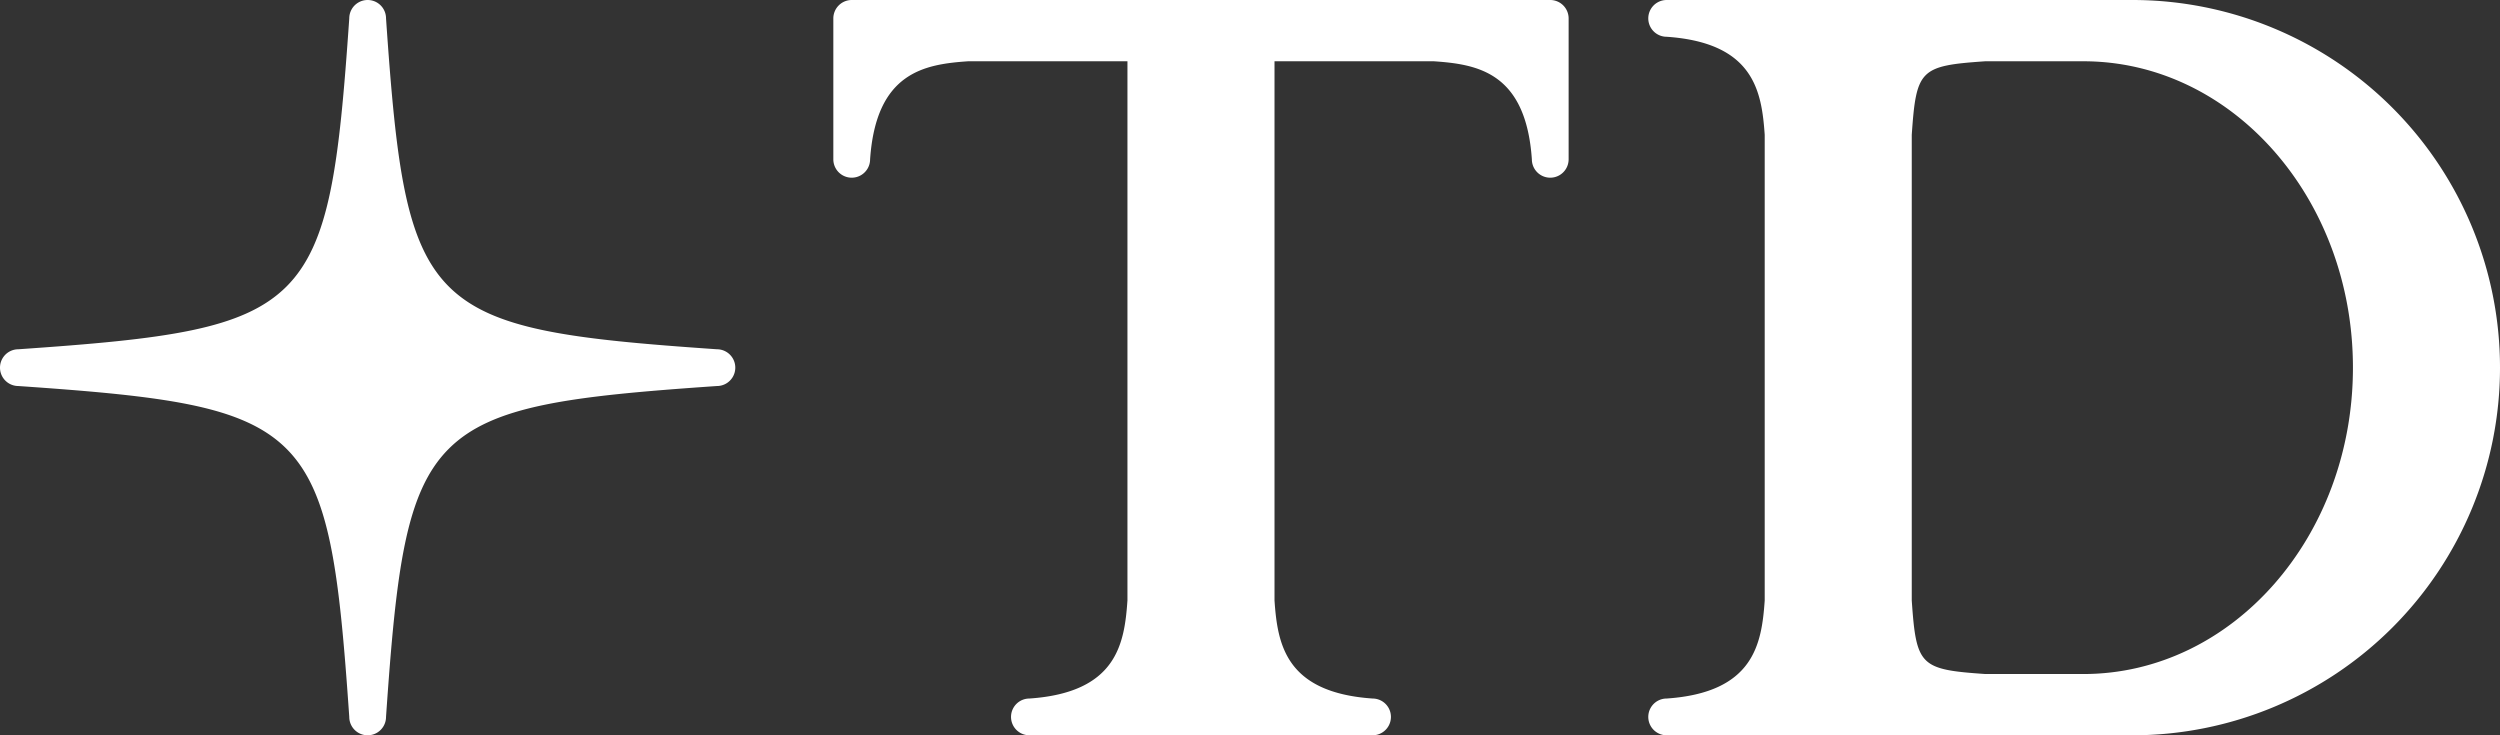
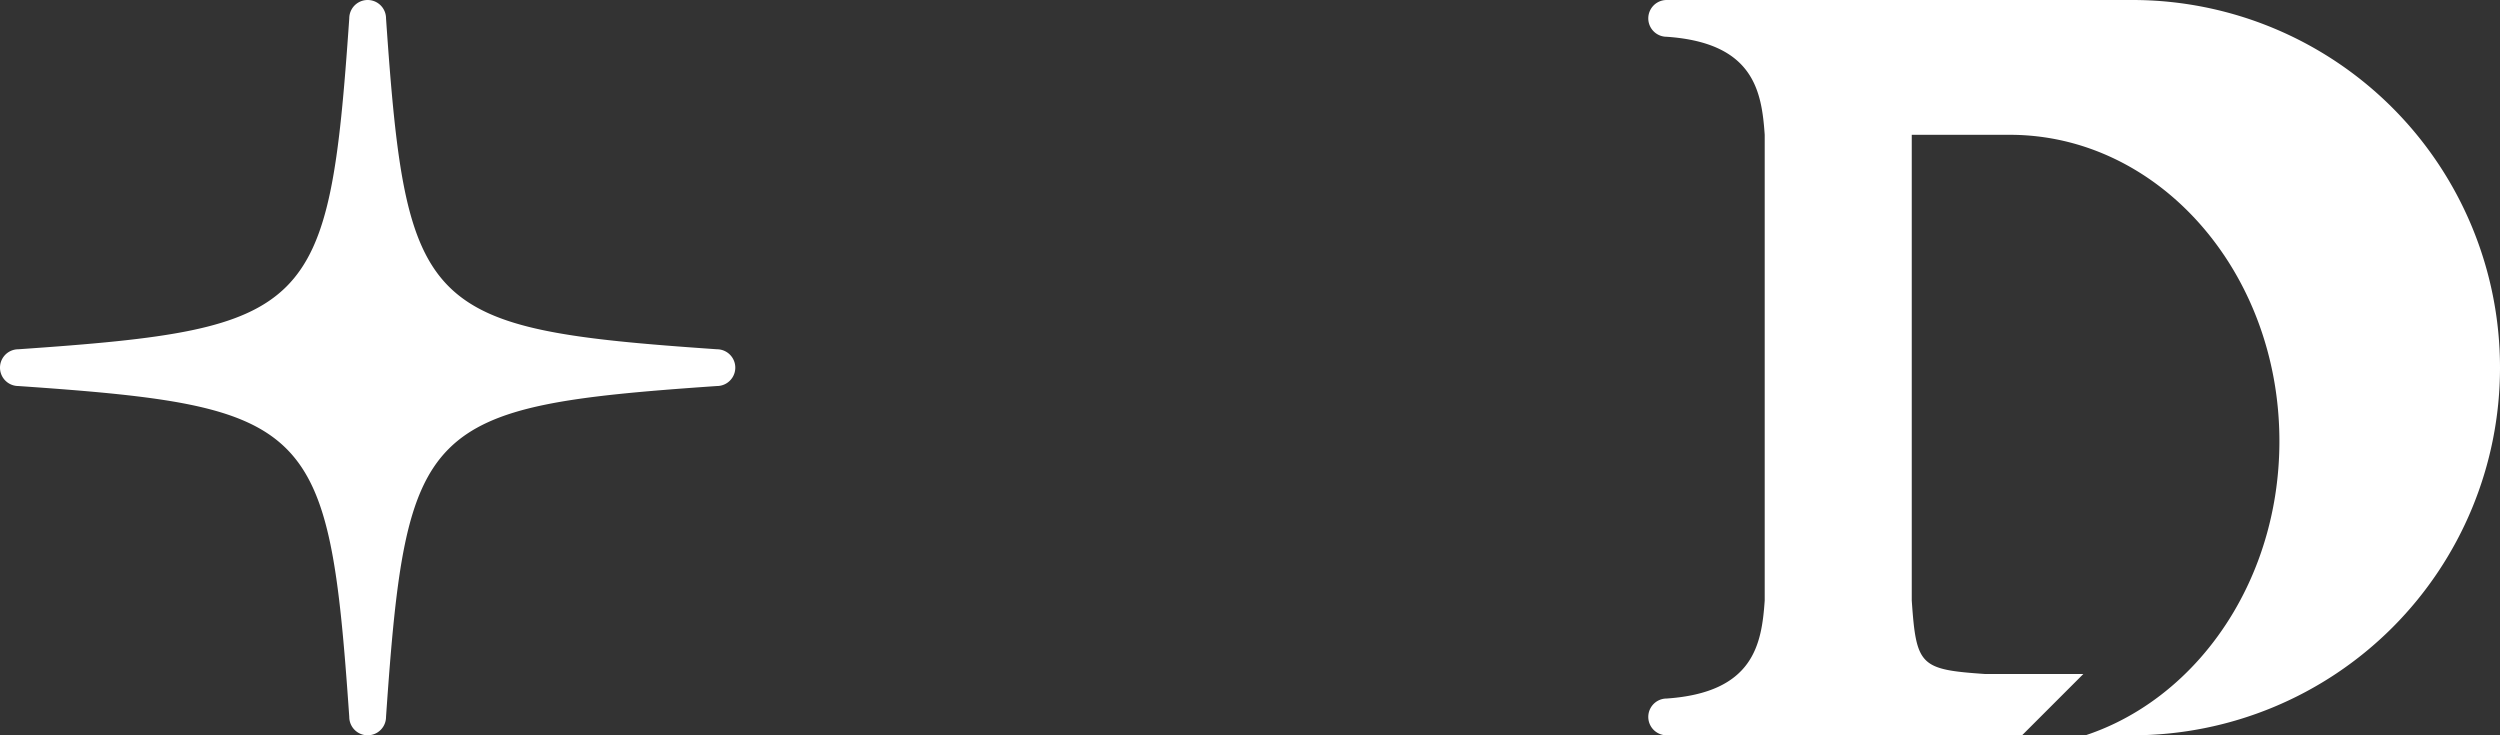
<svg xmlns="http://www.w3.org/2000/svg" width="193.521" height="56.918" viewBox="0 0 193.521 56.918">
  <rect x="0" y="0" width="193.521" height="56.918" fill="#333333" stroke="none" />
  <g id="グループ_190151" data-name="グループ 190151" transform="translate(-14963.711 -15258)">
    <g id="グループ_171914" data-name="グループ 171914" transform="translate(14963.711 15258)">
      <path id="パス_510239" data-name="パス 510239" d="M55.495,27.036C32.728,25.465,31.453,24.19,29.882,1.423a1.423,1.423,0,0,0-2.846,0C25.463,24.19,24.19,25.465,1.423,27.036a1.423,1.423,0,0,0,0,2.846c22.767,1.571,24.04,2.846,25.613,25.613a1.423,1.423,0,0,0,2.846,0c1.571-22.767,2.846-24.042,25.613-25.613a1.423,1.423,0,0,0,0-2.846" transform="translate(0 0)" fill="#fff" />
-       <path id="パス_510240" data-name="パス 510240" d="M89.495,0H35.423A1.428,1.428,0,0,0,34,1.423V12.332a1.423,1.423,0,0,0,2.846,0c.465-6.747,4.216-7.356,7.589-7.589H56.767v41.74c-.233,3.373-.842,7.124-7.589,7.589a1.423,1.423,0,0,0,0,2.846H75.74a1.423,1.423,0,1,0,0-2.846c-6.745-.465-7.356-4.216-7.589-7.589V4.743H80.483c3.373.233,7.124.842,7.589,7.589a1.423,1.423,0,0,0,2.846,0V1.423A1.427,1.427,0,0,0,89.495,0" transform="translate(30.507 0)" fill="#fff" />
-       <path id="パス_510241" data-name="パス 510241" d="M104.721,0H68.673a1.423,1.423,0,1,0,0,2.846c6.747.465,7.356,4.216,7.589,7.589V46.483c-.233,3.373-.842,7.124-7.589,7.589a1.423,1.423,0,1,0,0,2.846h36.048a28.459,28.459,0,1,0,0-56.918m-3.795,52.175H93.337c-5.06-.349-5.343-.632-5.692-5.692V10.435c.349-5.06.632-5.343,5.692-5.692h7.589c11.526,0,20.87,10.617,20.87,23.716s-9.344,23.716-20.87,23.716" transform="translate(60.341 0)" fill="#fff" />
+       <path id="パス_510241" data-name="パス 510241" d="M104.721,0H68.673a1.423,1.423,0,1,0,0,2.846c6.747.465,7.356,4.216,7.589,7.589V46.483c-.233,3.373-.842,7.124-7.589,7.589a1.423,1.423,0,1,0,0,2.846h36.048a28.459,28.459,0,1,0,0-56.918m-3.795,52.175H93.337c-5.06-.349-5.343-.632-5.692-5.692V10.435h7.589c11.526,0,20.87,10.617,20.87,23.716s-9.344,23.716-20.87,23.716" transform="translate(60.341 0)" fill="#fff" />
    </g>
  </g>
</svg>